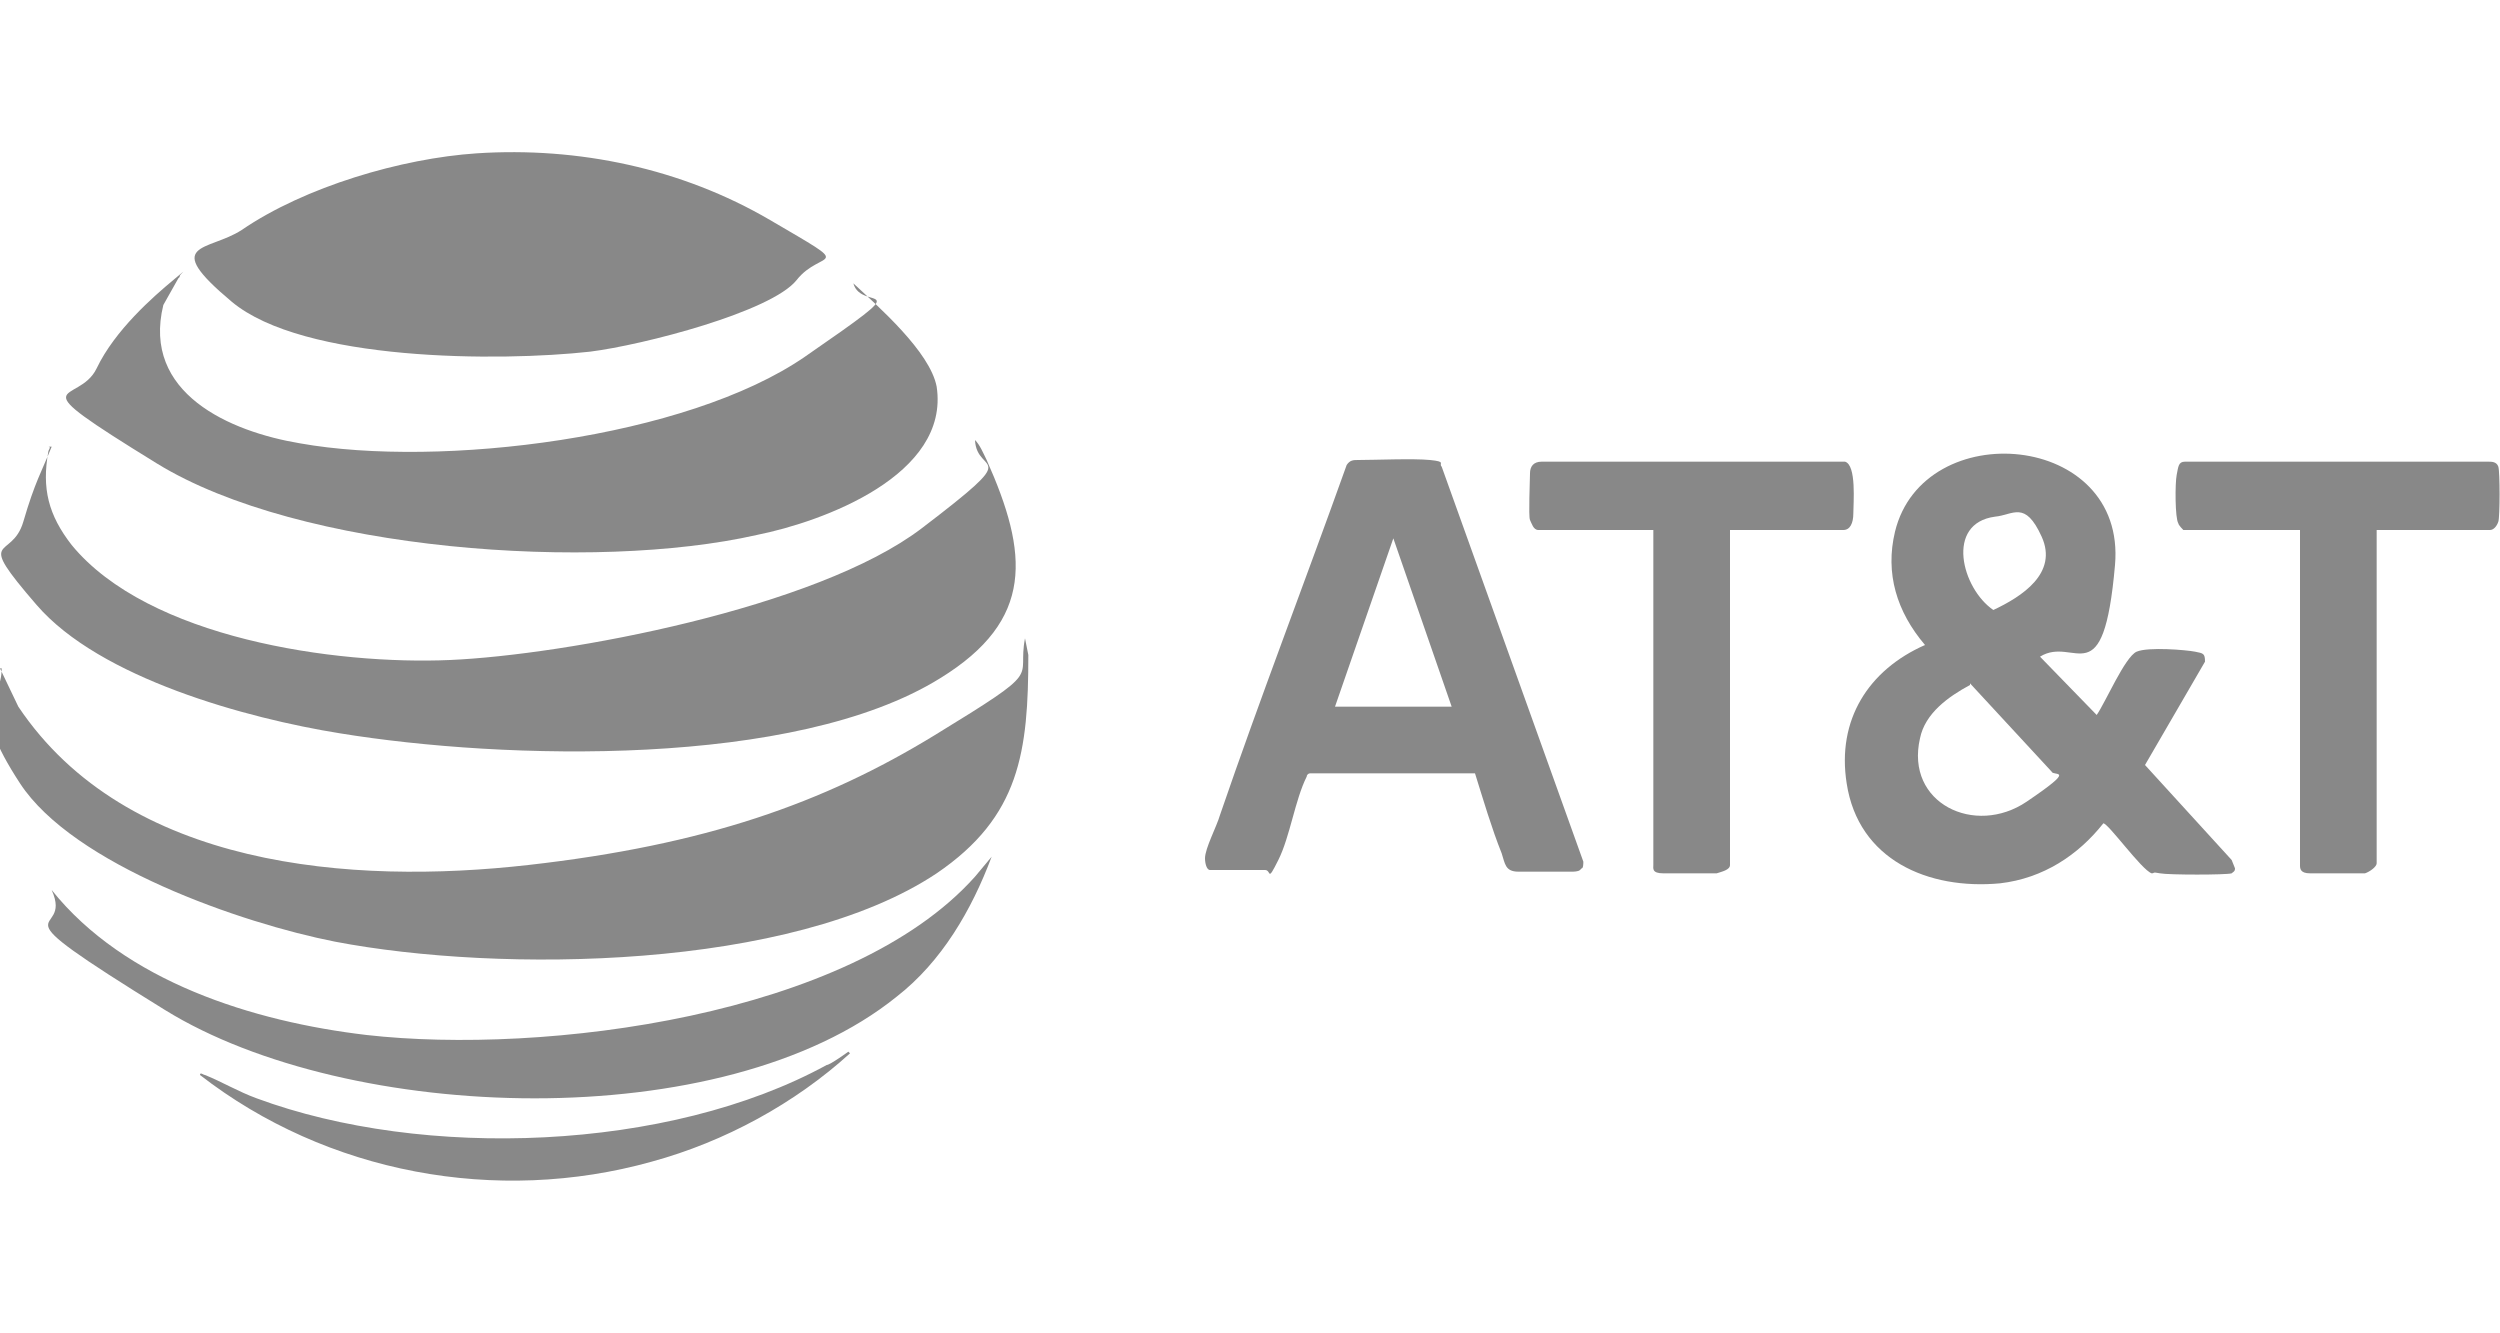
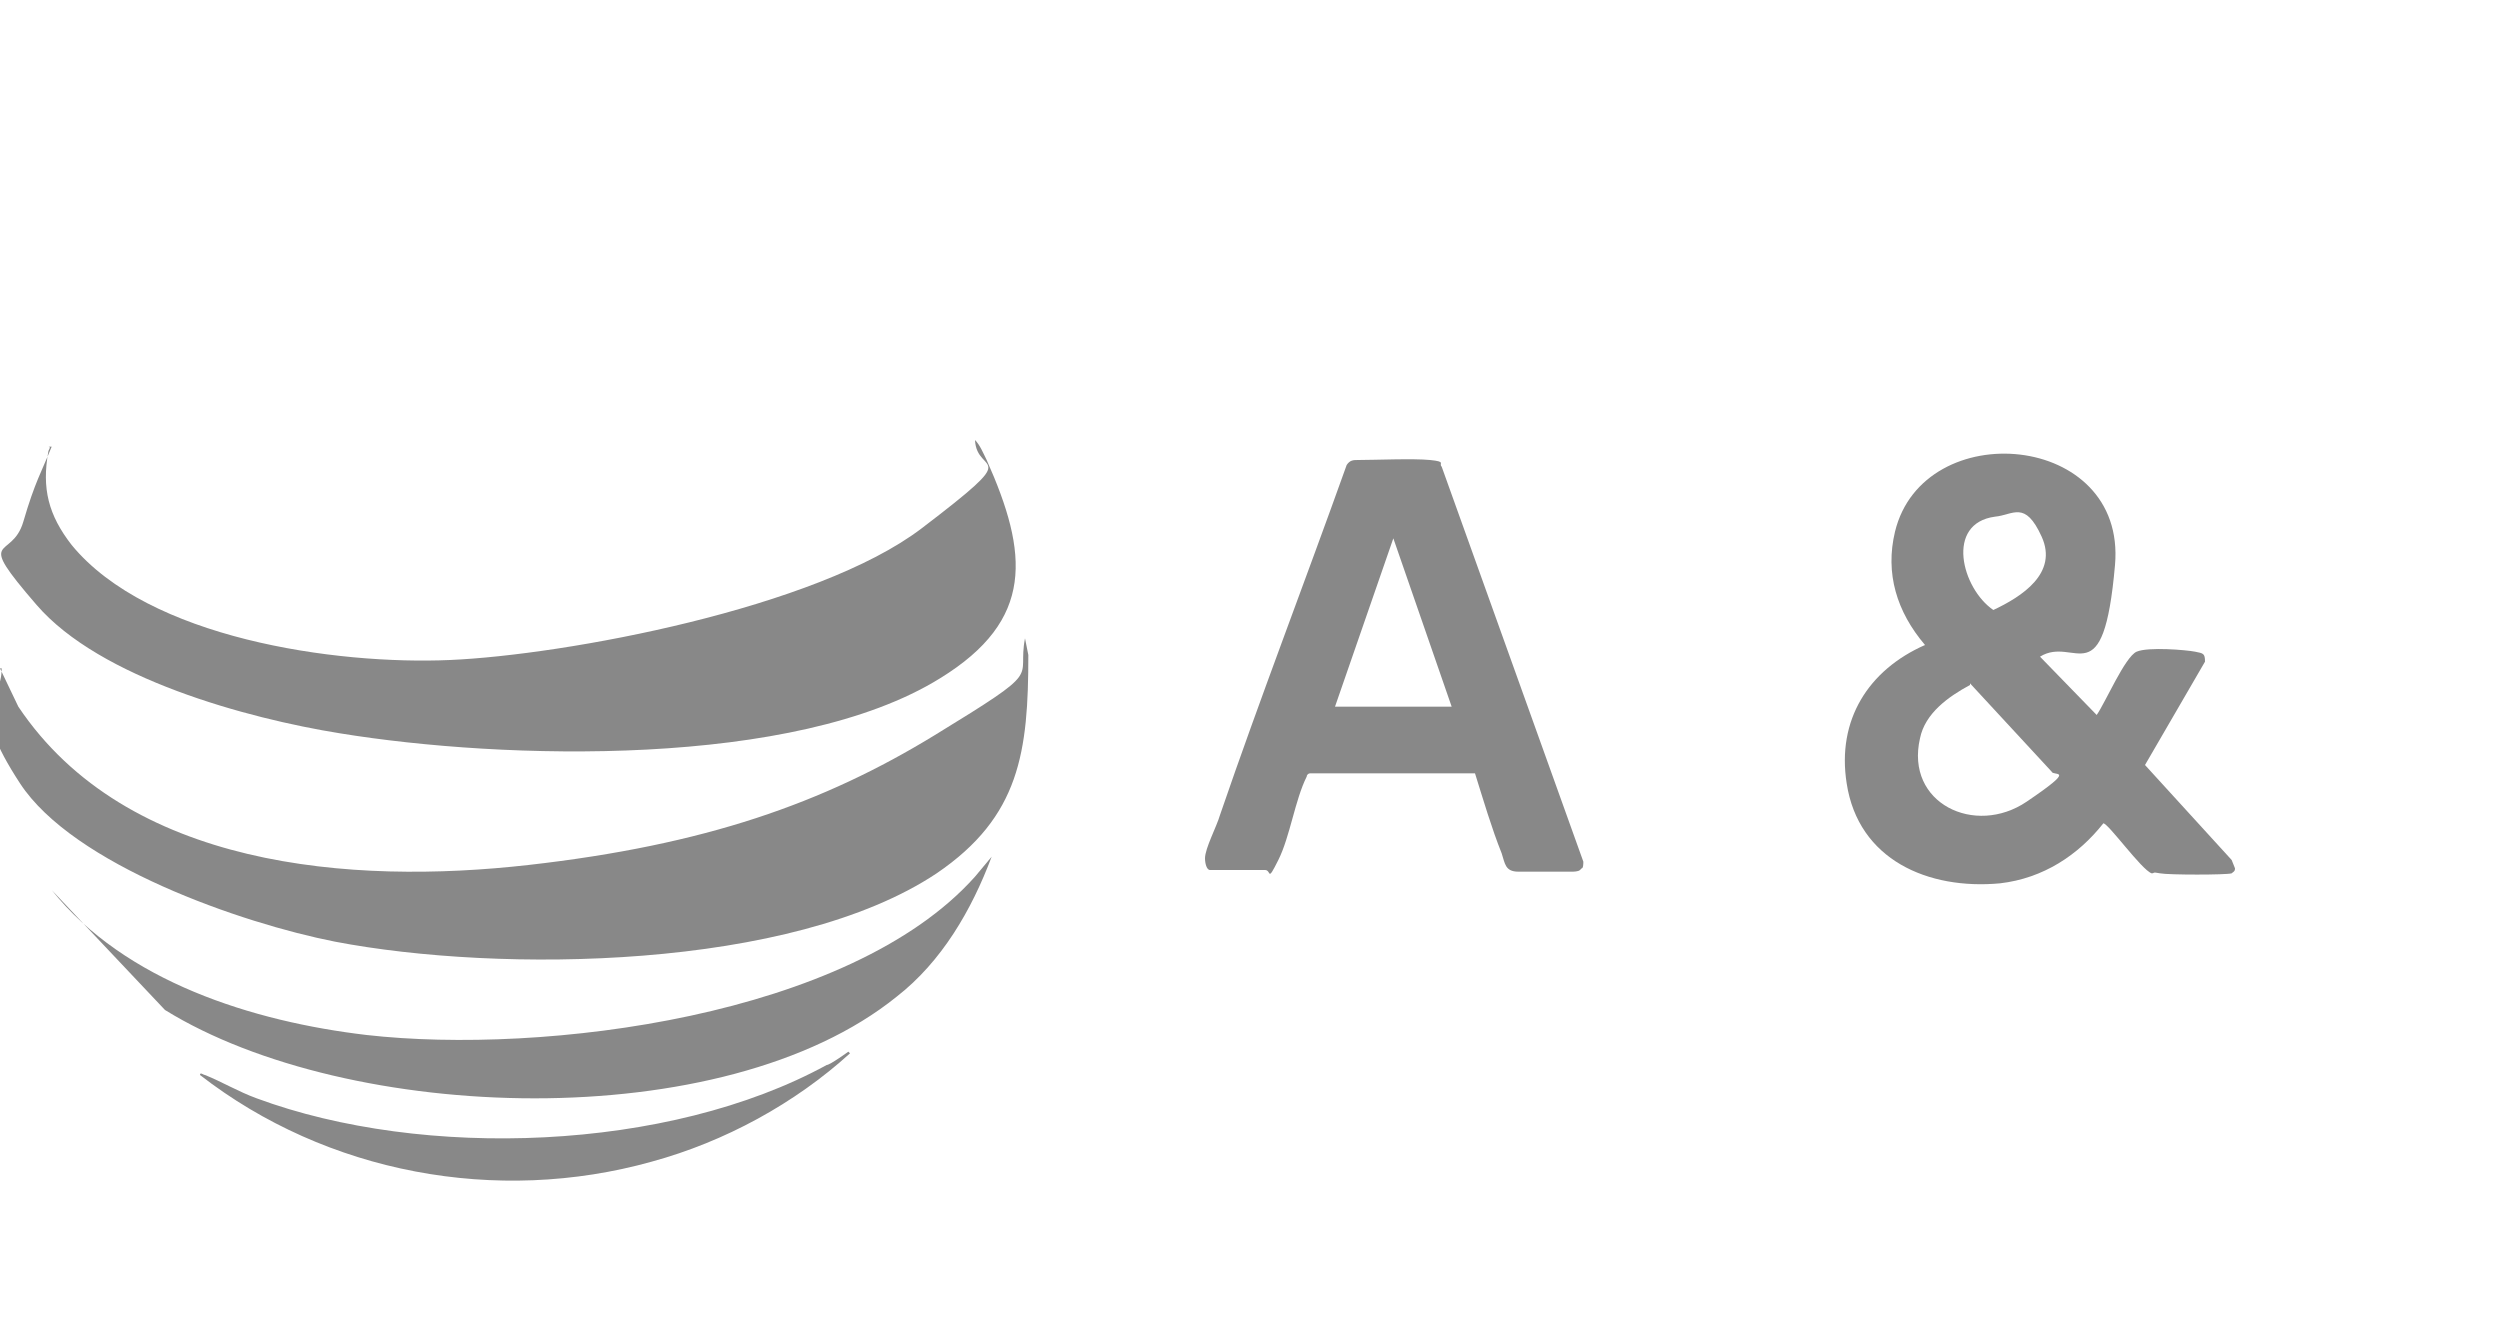
<svg xmlns="http://www.w3.org/2000/svg" id="mars" viewBox="0 0 150 80">
  <defs>
    <style>      .st0 {        fill: #888;      }    </style>
  </defs>
  <path class="st0" d="M2.9,26.8c.2,0,0,.2,0,.3-.4,2.2,0,3.8,1.4,5.6,4.6,5.6,15.8,7.2,22.7,6.9s22-3.1,28.3-7.9,3.3-3.1,3.2-5.3c.3.3.5.8.7,1.2,2.5,5.6,2.9,9.6-2.8,13.1-8.7,5.4-26.2,4.9-36,3.3-5.6-.9-14.4-3.3-18.2-7.7s-1.5-2.6-.8-5,1.1-3,1.7-4.5Z" />
  <path class="st0" d="M0,40.1l1.1,2.3c6.5,9.7,20,10.7,30.6,9.5s17.7-3.7,24.4-7.8,4.9-3.2,5.4-5.8l.2,1c0,5.8-.5,9.7-5.5,13.1-8.7,5.8-26.2,6-36.1,4.1-5.6-1.1-15.7-4.6-18.9-9.5s-1.1-4.7-1.1-6.9Z" />
-   <path class="st0" d="M10.7,16.7l-.9,1.6c-1.3,5.3,4,7.6,8.2,8.3,8.4,1.5,23.2-.3,30.3-5.2s3.4-2.6,2.9-4.4c1.5,1.4,4.6,4.1,5,6.2.8,5.3-6.8,8.1-10.8,8.9-9.7,2.2-27.4,1-36-4.3s-4.7-3.4-3.6-5.7,3.4-4.3,4.6-5.3.2-.2.4-.2Z" />
-   <path class="st0" d="M28.6,9.2c6.1-.4,12.3.9,17.6,4s3.1,1.7,1.6,3.6-9.2,3.9-12.4,4.3c-5.4.6-17.2.6-21.5-3s-1.4-3,.6-4.3c3.8-2.6,9.6-4.3,14.1-4.6Z" />
  <path class="st0" d="M125.8,42.9c.5-.7,1.7-3.5,2.4-3.8s3-.1,3.5,0,.6.1.6.6l-3.6,6.2,5.2,5.7.2.5c0,.2-.1.2-.2.3-.3.1-3.8.1-4.3,0s-.3,0-.5,0c-.6-.2-2.6-3-2.9-3-1.5,1.9-3.6,3.3-6.2,3.6-4.3.4-8.5-1.4-9.2-6-.6-3.8,1.3-6.8,4.7-8.3h0c-1.7-2-2.4-4.3-1.8-6.8,1.7-7,13.9-6,13.2,2s-2.4,4.2-4.5,5.5l3.5,3.6ZM119.7,31c-3,.4-2,4.3-.1,5.6,1.7-.8,3.9-2.2,2.9-4.4s-1.7-1.3-2.8-1.2ZM118.2,41.1c-1.3.7-2.7,1.7-3,3.2-.9,3.9,3.3,5.9,6.4,3.8s1.6-1.5,1.5-1.8l-4.9-5.3Z" />
  <path class="st0" d="M94.8,52.2c-.1.1-.4.1-.5.1-.8,0-2.4,0-3.2,0s-.8-.5-1-1.1c-.6-1.5-1.1-3.2-1.6-4.8h-9.9c-.1,0-.2.1-.2.2-.7,1.4-1,3.6-1.7,5s-.4.6-.8.6-3.1,0-3.3,0-.3-.4-.3-.7c0-.6.7-1.9.9-2.6,2.4-7,5.1-14,7.6-21,.2-.3.4-.3.7-.3,1,0,3.3-.1,4.3,0s.5.2.7.4l8.5,23.7c0,.1,0,.4-.1.4ZM87.1,42.4l-3.5-10.1-3.5,10.1h7.1Z" />
-   <path class="st0" d="M3.1,53.4c4.4,5.5,12.1,7.9,18.9,8.7,10.6,1.2,29-1.1,36.5-9.5l1-1.2c-1.2,3.2-3,6.3-5.7,8.4-10.4,8.4-32.9,7.6-43.9.8s-5.4-4.1-6.8-7.2Z" />
-   <path class="st0" d="M103.8,31.8v20.1c0,.3-.5.4-.8.5-.7,0-2.5,0-3.2,0s-.6-.3-.6-.5v-20.1h-6.9c-.3,0-.4-.4-.5-.6s0-2.4,0-2.8.2-.7.7-.7h18.2c.7.2.5,2.5.5,3.1s-.2,1-.6,1h-6.9Z" />
-   <path class="st0" d="M142.6,31.8v20c0,.2-.4.5-.7.6-.6,0-2.7,0-3.3,0s-.6-.3-.6-.5v-20.1h-7s-.3-.3-.3-.4c-.2-.3-.2-2.4-.1-2.9s.1-.8.5-.8h18.2c.2,0,.5,0,.6.3s.1,3,0,3.3-.3.5-.5.5h-6.9Z" />
+   <path class="st0" d="M3.1,53.4c4.4,5.5,12.1,7.9,18.9,8.7,10.6,1.2,29-1.1,36.5-9.5l1-1.2c-1.2,3.2-3,6.3-5.7,8.4-10.4,8.4-32.9,7.6-43.9.8Z" />
  <path class="st0" d="M51,63.2c-3.3,3-7.5,5.3-11.9,6.5-9.3,2.6-19.5.7-27.1-5.2,0-.2.2,0,.3,0,1,.4,2,1,3.1,1.4,10,3.7,24.7,3.2,34.2-2,.2,0,1.3-.8,1.3-.8Z" />
</svg>